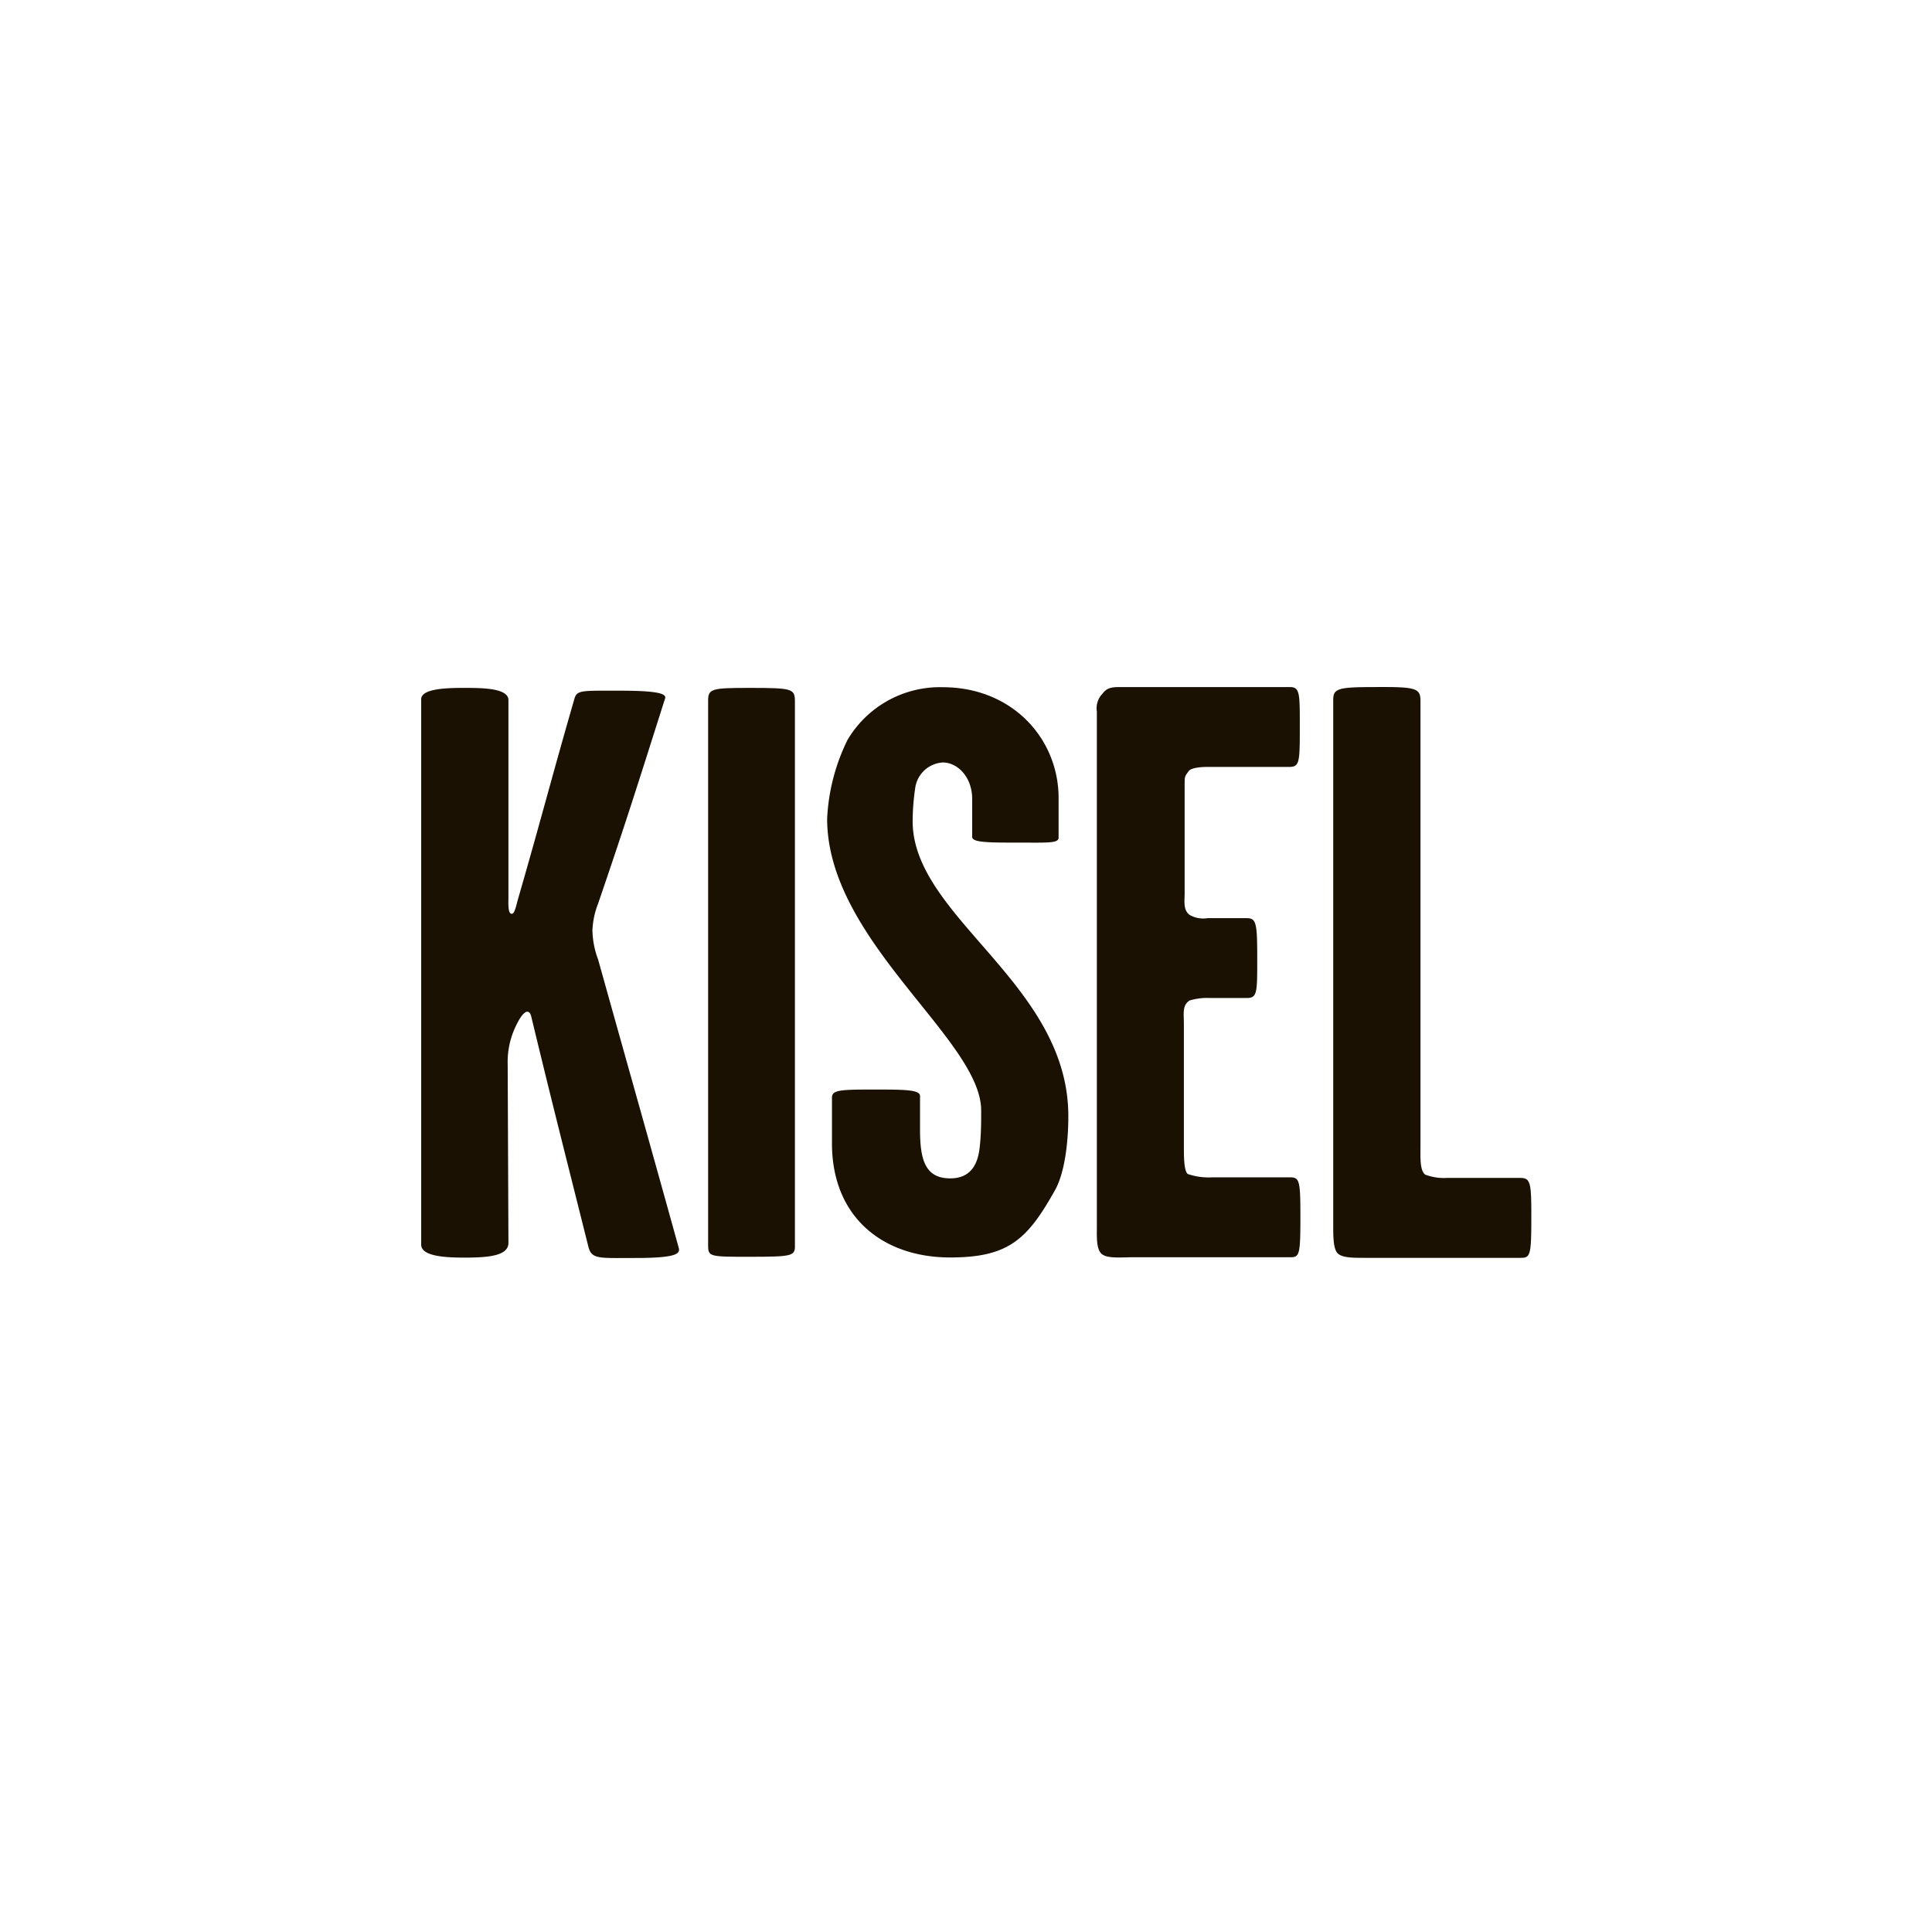
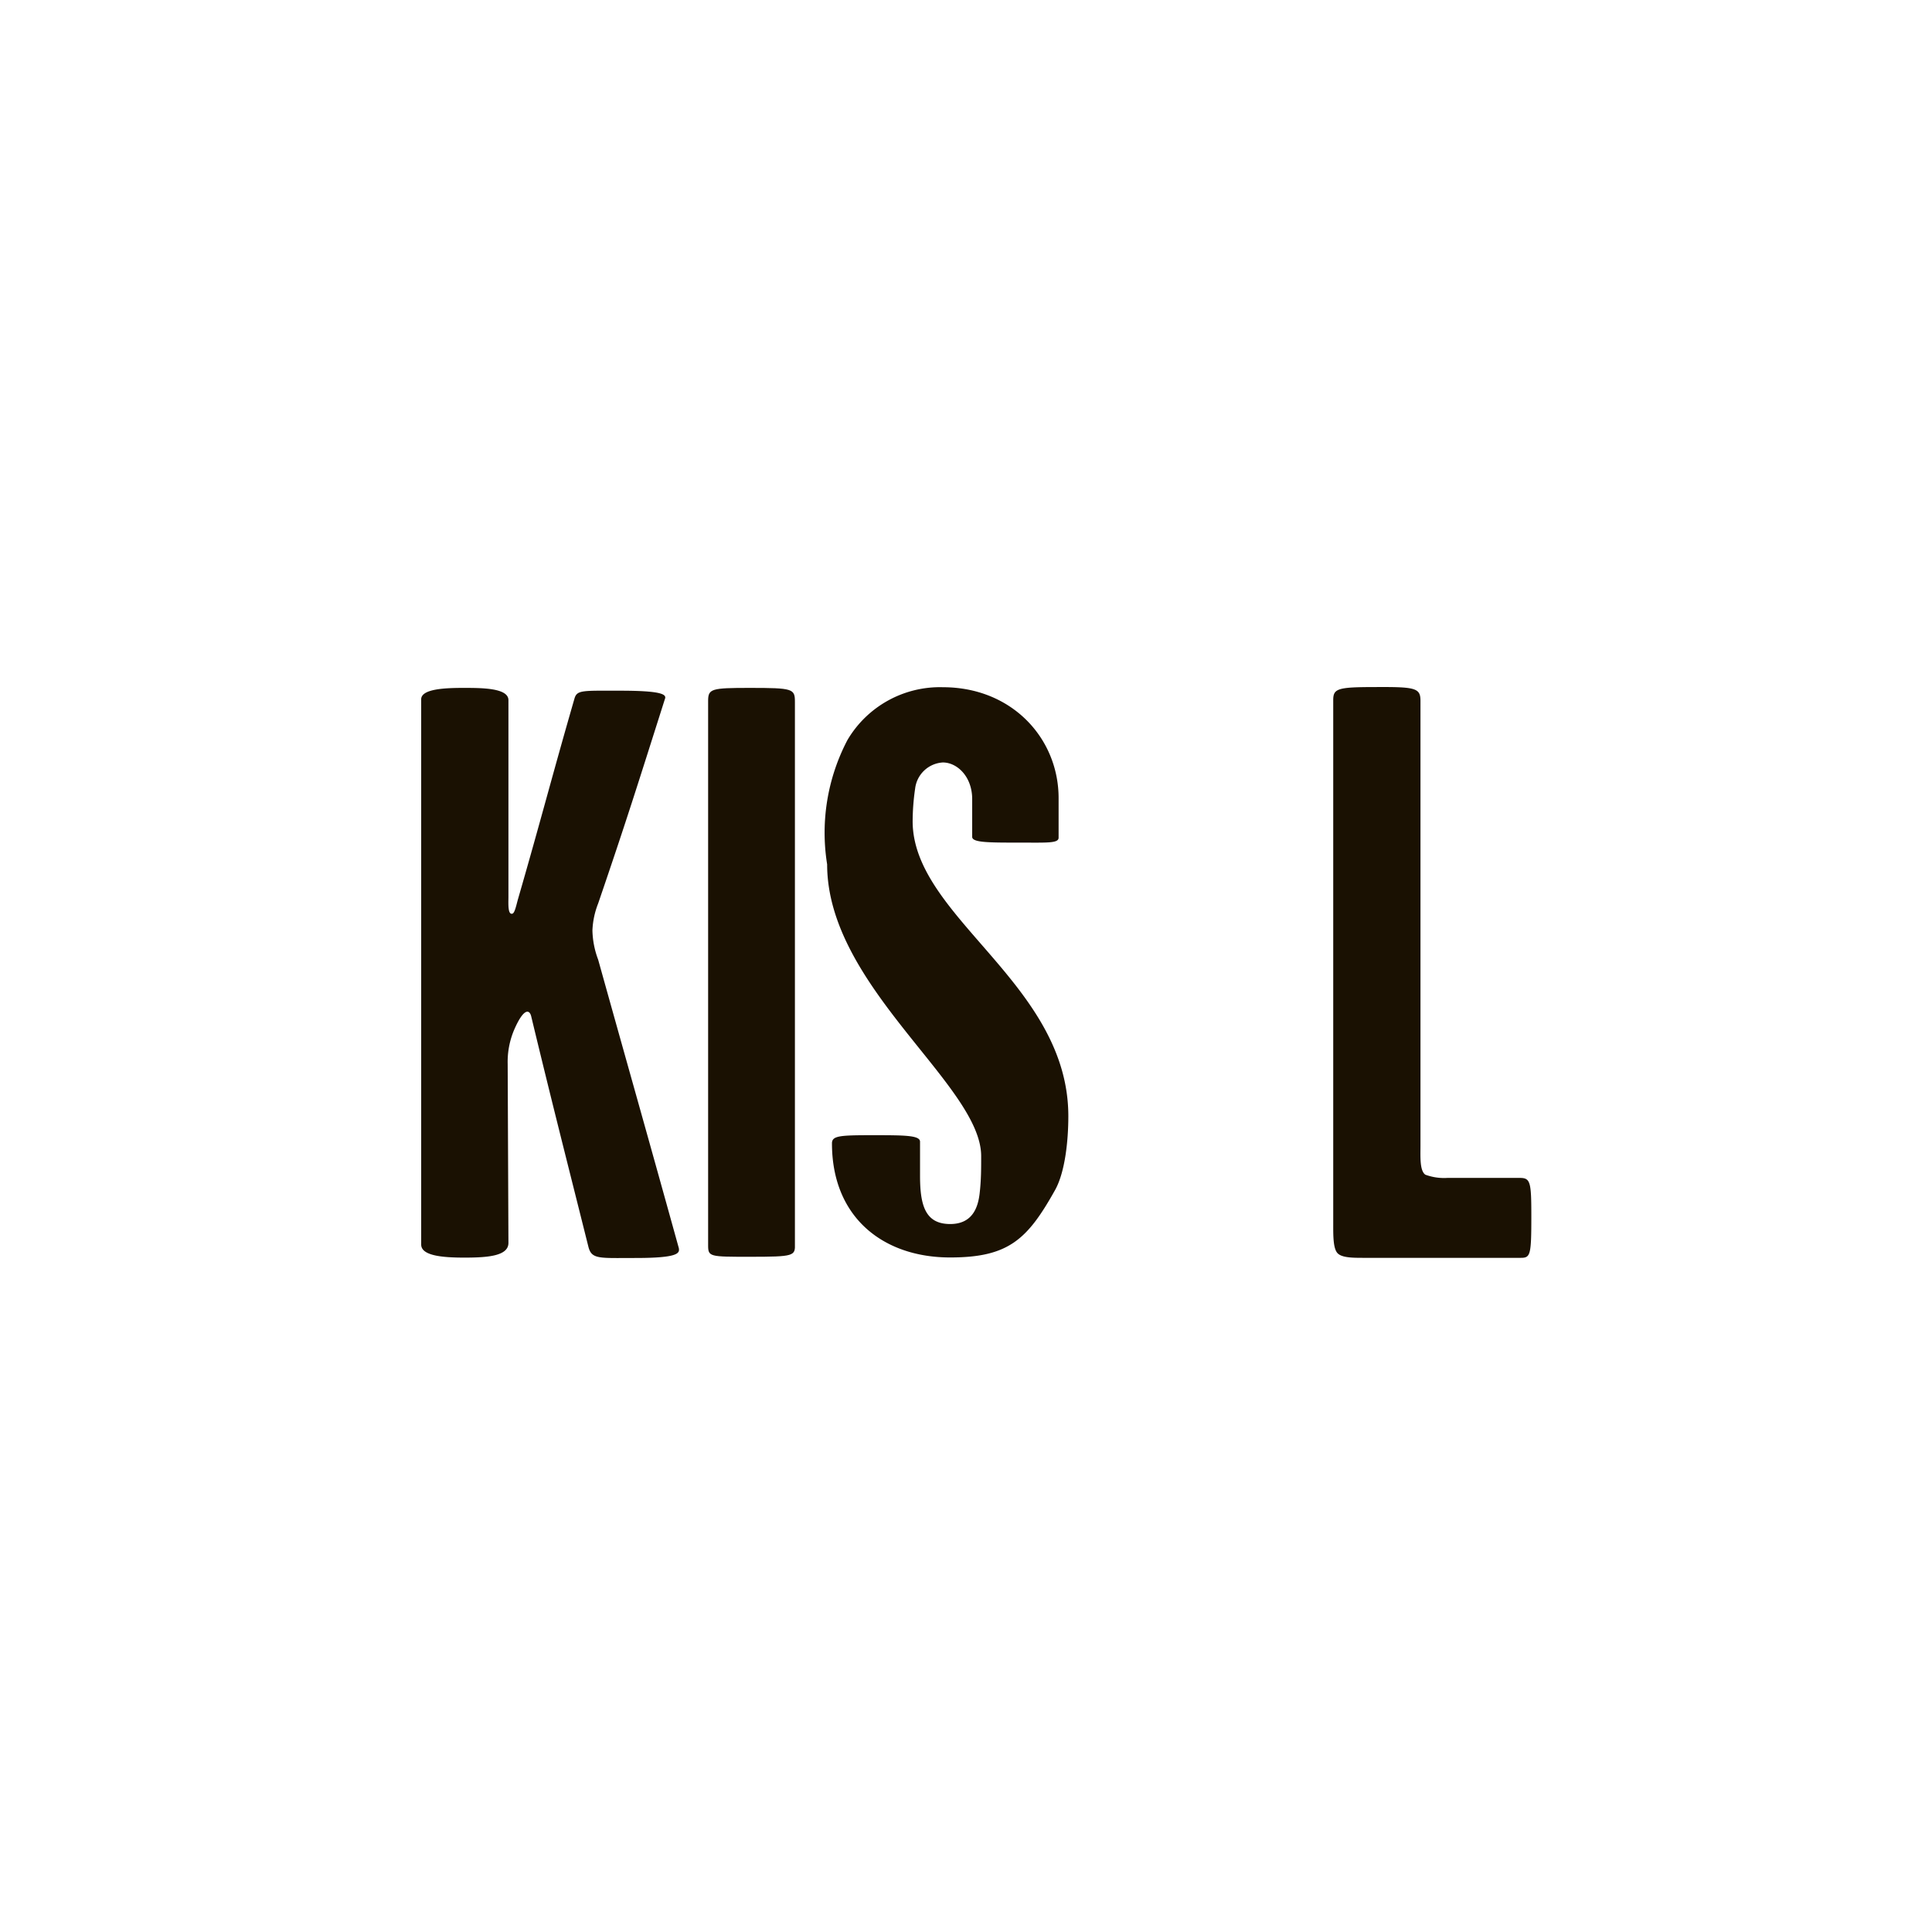
<svg xmlns="http://www.w3.org/2000/svg" id="Lager_1" data-name="Lager 1" viewBox="0 0 256 256">
  <title>kisel-logo</title>
  <path d="M67.37,164.69c0,1.73-2.7,1.95-5.83,1.95-2.81,0-5.73-.22-5.73-1.73V92.66c0-1.4,3.24-1.51,5.62-1.51s5.94,0,5.94,1.62V118.9c0,.76-.11,2.38.54,2.16.32-.11.54-1.29.75-2,3-10.37,4.43-16,7.45-26.46.33-1.19,1-1.08,6-1.08,5.3,0,6.27.43,6,1.08-3.67,11.55-5.08,16.09-8.85,27.11a10.9,10.9,0,0,0-.76,3.56,11.59,11.59,0,0,0,.76,3.89c4.1,14.69,6.26,22.25,10.69,38.23.11.65,0,1.3-5.73,1.3-4.86,0-5.83.21-6.26-1.51-2.92-11.67-4.75-18.8-7.56-30.46-.22-1-1-1.19-2.27,1.73a10.88,10.88,0,0,0-.86,4.53Z" fill="#1a1102" />
  <path d="M99.33,166.53c-5.29,0-5.5,0-5.5-1.51V92.87c0-1.61.43-1.72,5.5-1.72,5.73,0,6,.11,6,1.83V164.8C105.38,166.42,105.28,166.53,99.33,166.53Z" fill="#1a1102" />
-   <path d="M112.29,98.06a14.22,14.22,0,0,1,12.64-7c9.18,0,15.34,6.8,15.34,14.69V111c0,.76-1.52.65-5.19.65-4.1,0-6.26,0-6.26-.76v-5c0-3-2-4.86-3.89-4.86a3.93,3.93,0,0,0-3.67,3.46,30.76,30.76,0,0,0-.33,4.32c0,12.74,20.63,21.49,20.63,39.09,0,3.24-.43,7.35-1.72,9.72-3.68,6.59-6.16,9-13.94,9-8.85,0-15.66-5.29-15.66-15.12v-6.05c0-1,1-1.08,5.29-1.08s6.38,0,6.38.86v4.54c0,4,.75,6.37,4,6.37,2.92,0,3.67-2.16,3.89-4s.21-3.46.21-5c0-9.4-20.41-22.47-20.41-38.66A26.43,26.43,0,0,1,112.29,98.06Z" fill="#1a1102" />
-   <path d="M145.34,162.53V94.28a2.78,2.78,0,0,1,.76-2.38c.64-.86,1.4-.86,2.48-.86h22.36c1.29,0,1.29.86,1.29,5.07,0,4.87,0,5.51-1.4,5.51H160c-.86,0-2.16.11-2.48.54-.55.76-.55.65-.55,2v14.26c0,1-.21,2.16.66,2.81a3.61,3.61,0,0,0,2.37.43h5.18c1.3,0,1.41.65,1.41,5.4,0,4.54,0,5.18-1.41,5.18h-4.86a8,8,0,0,0-2.69.33c-1,.64-.76,1.73-.76,3.13v16.09c0,1.41,0,3.46.54,3.78a8.51,8.51,0,0,0,3.24.43h10.26c1.29,0,1.4.44,1.4,5.19,0,5-.11,5.4-1.29,5.4H150.31c-1.73,0-3.57.21-4.32-.43S145.34,163.83,145.34,162.53Z" fill="#1a1102" />
+   <path d="M112.29,98.06a14.22,14.22,0,0,1,12.64-7c9.18,0,15.34,6.8,15.34,14.69V111c0,.76-1.52.65-5.19.65-4.1,0-6.26,0-6.26-.76v-5c0-3-2-4.86-3.89-4.86a3.93,3.93,0,0,0-3.67,3.46,30.76,30.76,0,0,0-.33,4.32c0,12.74,20.63,21.49,20.63,39.09,0,3.24-.43,7.35-1.72,9.72-3.68,6.59-6.16,9-13.94,9-8.85,0-15.66-5.29-15.66-15.12c0-1,1-1.08,5.29-1.08s6.38,0,6.38.86v4.54c0,4,.75,6.37,4,6.37,2.92,0,3.67-2.16,3.89-4s.21-3.46.21-5c0-9.4-20.41-22.47-20.41-38.66A26.43,26.43,0,0,1,112.29,98.06Z" fill="#1a1102" />
  <path d="M188.22,92.87v59c0,1.41-.11,3.24.64,3.78a7.14,7.14,0,0,0,2.92.43h9.61c1.4,0,1.52.54,1.52,5.08,0,5.18-.12,5.51-1.41,5.51H180.76c-1.51,0-3,0-3.56-.65s-.54-2.38-.54-3.78V92.77c0-1.51.54-1.73,5.4-1.73C187.57,91,188.22,91.15,188.22,92.87Z" fill="#1a1102" />
</svg>